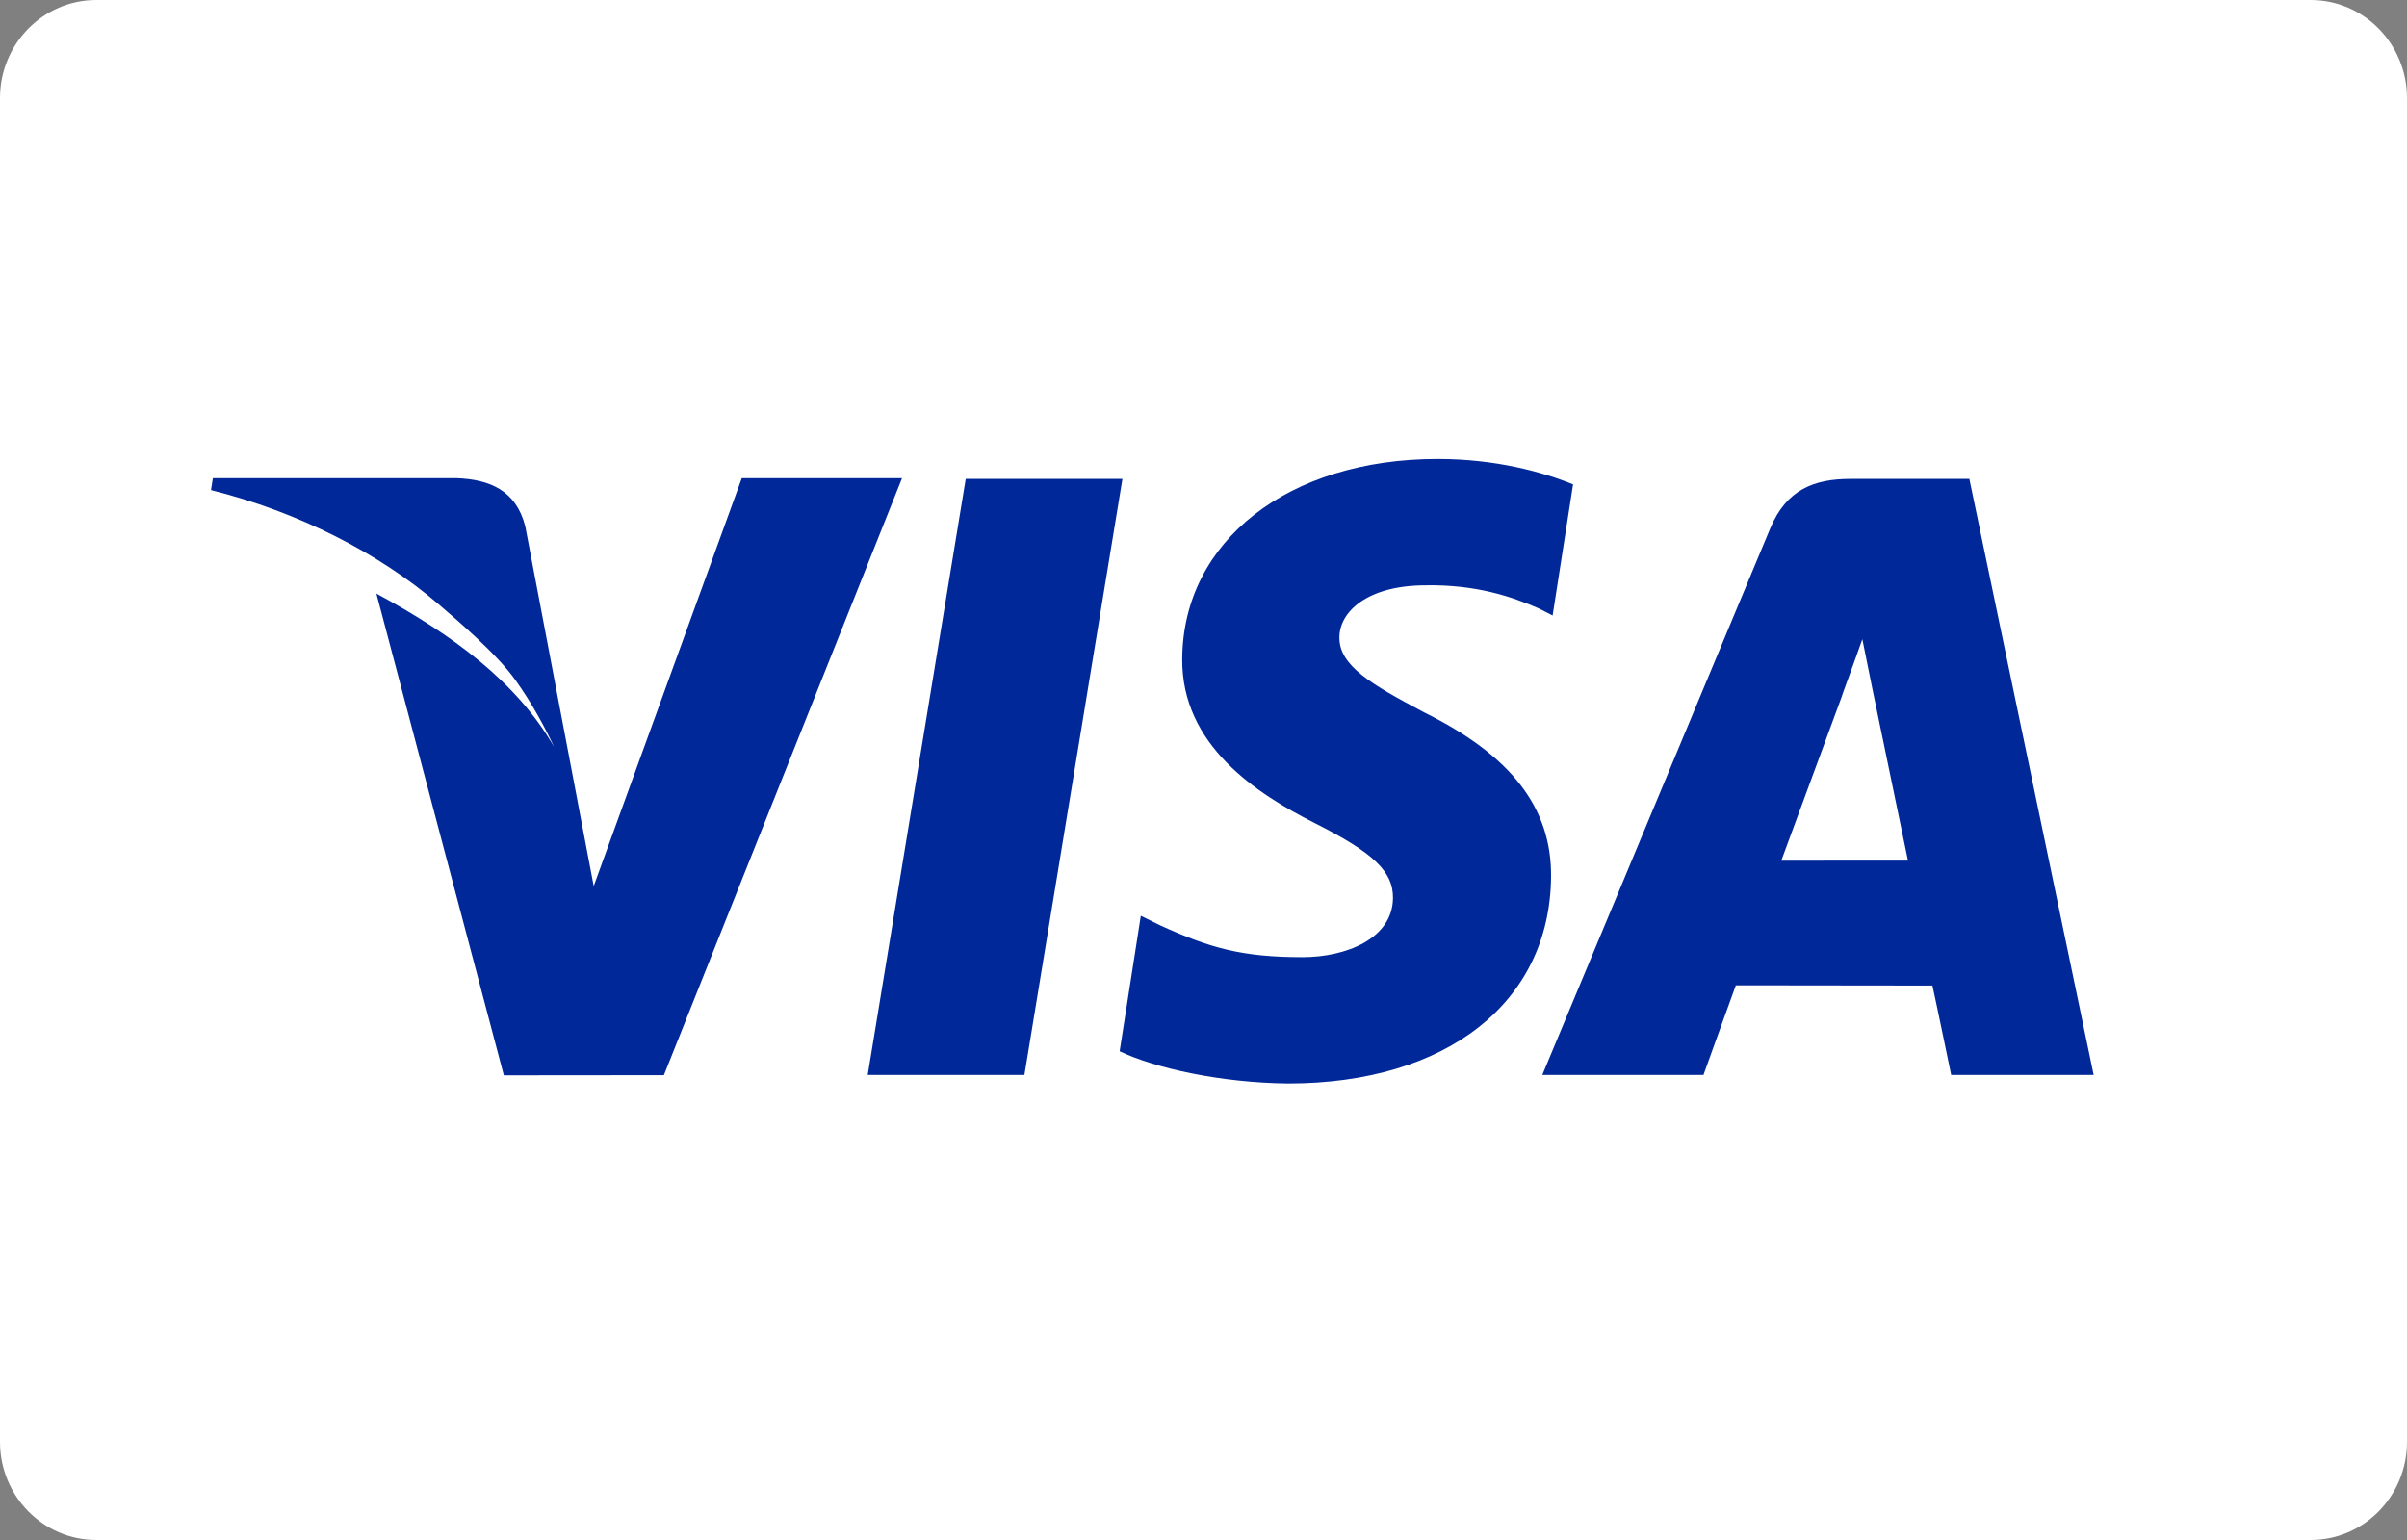
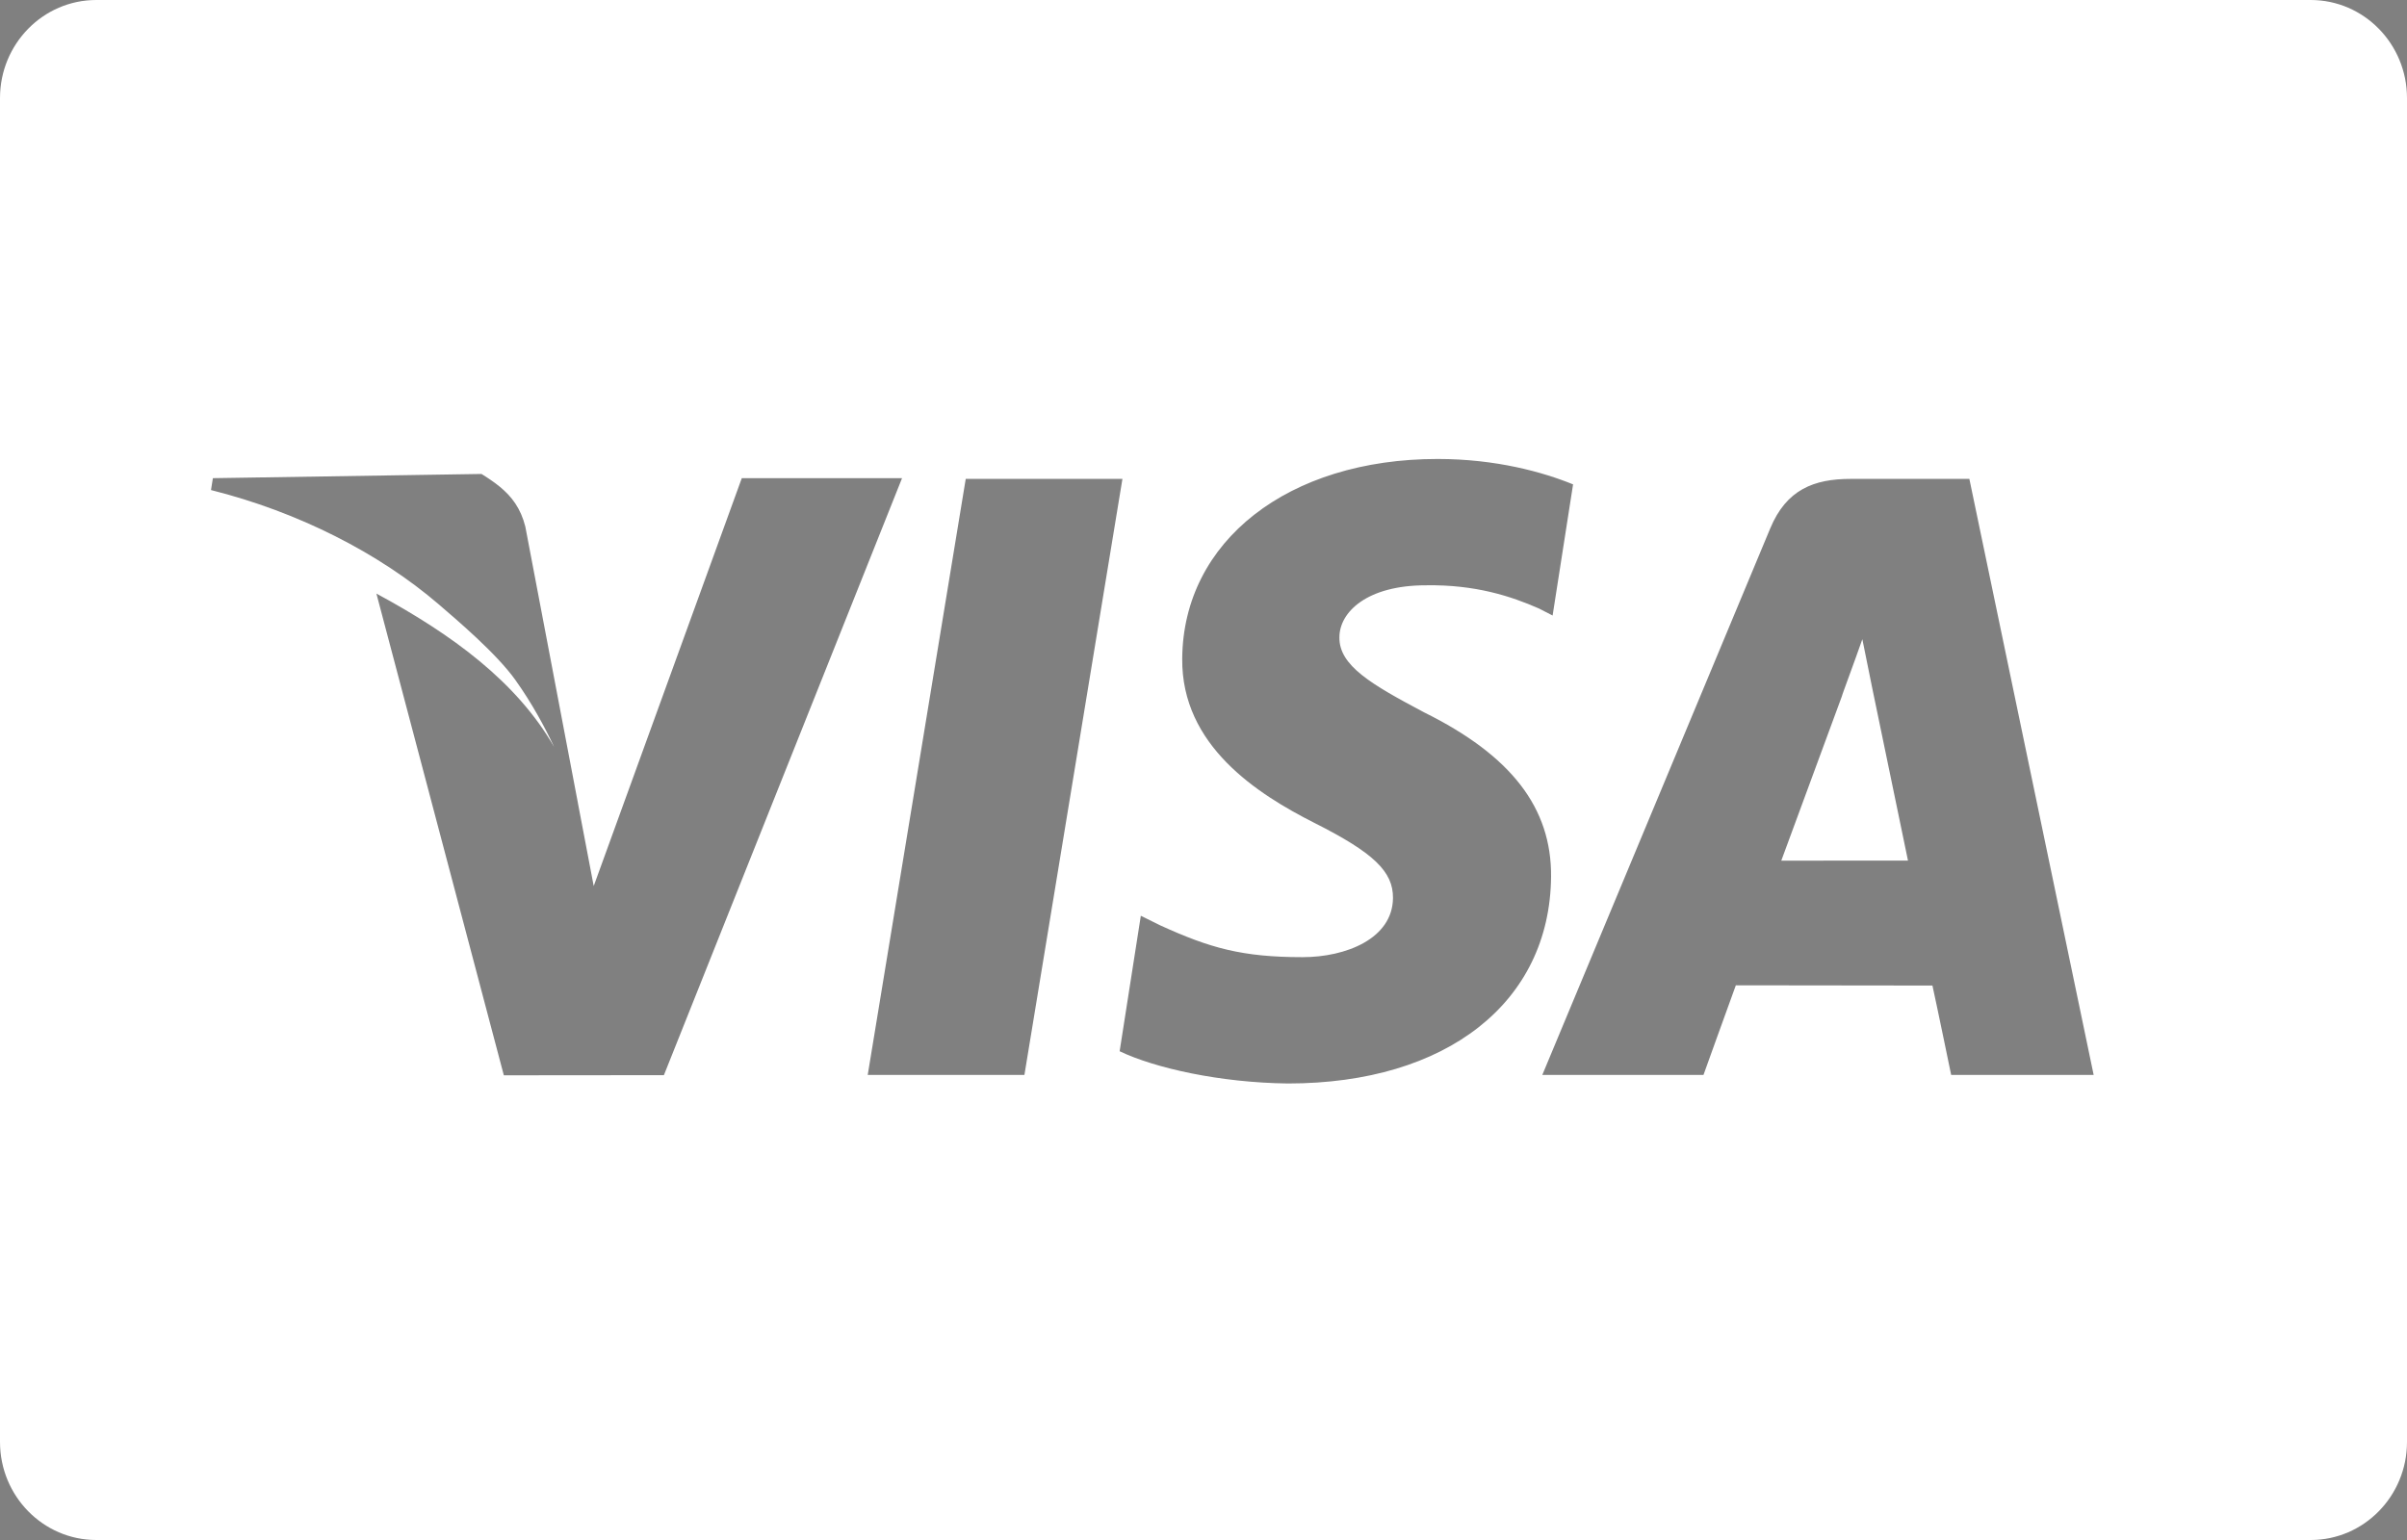
<svg xmlns="http://www.w3.org/2000/svg" width="50" height="32" viewBox="0 0 50 32" fill="none">
  <rect x="0" y="0" width="50" height="32" fill="#808080" stroke="none" />
-   <path d="M3.182 10.441L4.091 8.125L41.818 8.588L44.545 20.632V23.412H9.091L7.273 20.632L4.091 13.22L3.182 10.441Z" fill="#002899" />
-   <path d="M2 0C0.896 0 0 0.913 0 2.038V29.962C0 31.087 0.896 32 2 32H48C49.104 32 50 31.087 50 29.962V2.038C50 0.913 49.104 0 48 0H2ZM29.863 9.537C31.079 9.537 32.055 9.811 32.677 10.065L32.252 12.79L31.97 12.645C31.391 12.39 30.647 12.145 29.62 12.162C28.392 12.162 27.823 12.721 27.823 13.244C27.816 13.833 28.487 14.221 29.584 14.803C31.395 15.7 32.232 16.788 32.22 18.218C32.196 20.828 30.054 22.514 26.755 22.514C25.347 22.498 23.991 22.195 23.258 21.844L23.698 19.029L24.103 19.229C25.134 19.699 25.802 19.889 27.058 19.889C27.96 19.889 28.928 19.504 28.936 18.661C28.942 18.11 28.531 17.718 27.309 17.102C26.119 16.5 24.54 15.493 24.558 13.686C24.576 11.242 26.761 9.537 29.863 9.537ZM4.422 9.936H9.489C10.171 9.963 10.722 10.187 10.912 10.941L12.005 16.686C12.005 16.687 12.005 16.689 12.005 16.689L12.333 18.411L15.409 9.936H18.738L13.791 22.341L10.466 22.344L7.819 12.334C9.394 13.185 10.735 14.168 11.511 15.522C11.311 15.094 11.047 14.61 10.709 14.134C10.316 13.579 9.467 12.862 9.113 12.557C7.876 11.495 6.197 10.637 4.383 10.183L4.422 9.936ZM20.061 9.951H23.316L21.28 22.336H18.025L20.061 9.951ZM38.444 9.951H40.909L43.491 22.336H40.531C40.531 22.336 40.238 20.913 40.142 20.479C39.677 20.479 36.424 20.474 36.058 20.474C35.934 20.81 35.386 22.336 35.386 22.336H32.038L36.773 10.979C37.109 10.172 37.68 9.951 38.444 9.951ZM38.686 13.282C38.526 13.742 38.247 14.486 38.266 14.454C38.266 14.454 37.264 17.177 37.002 17.884L39.634 17.882C39.39 16.701 39.145 15.52 38.9 14.339L38.686 13.282V13.282Z" fill="white" />
+   <path d="M2 0C0.896 0 0 0.913 0 2.038V29.962C0 31.087 0.896 32 2 32H48C49.104 32 50 31.087 50 29.962V2.038C50 0.913 49.104 0 48 0H2ZM29.863 9.537C31.079 9.537 32.055 9.811 32.677 10.065L32.252 12.79L31.97 12.645C31.391 12.39 30.647 12.145 29.62 12.162C28.392 12.162 27.823 12.721 27.823 13.244C27.816 13.833 28.487 14.221 29.584 14.803C31.395 15.7 32.232 16.788 32.22 18.218C32.196 20.828 30.054 22.514 26.755 22.514C25.347 22.498 23.991 22.195 23.258 21.844L23.698 19.029L24.103 19.229C25.134 19.699 25.802 19.889 27.058 19.889C27.96 19.889 28.928 19.504 28.936 18.661C28.942 18.11 28.531 17.718 27.309 17.102C26.119 16.5 24.54 15.493 24.558 13.686C24.576 11.242 26.761 9.537 29.863 9.537ZH9.489C10.171 9.963 10.722 10.187 10.912 10.941L12.005 16.686C12.005 16.687 12.005 16.689 12.005 16.689L12.333 18.411L15.409 9.936H18.738L13.791 22.341L10.466 22.344L7.819 12.334C9.394 13.185 10.735 14.168 11.511 15.522C11.311 15.094 11.047 14.61 10.709 14.134C10.316 13.579 9.467 12.862 9.113 12.557C7.876 11.495 6.197 10.637 4.383 10.183L4.422 9.936ZM20.061 9.951H23.316L21.28 22.336H18.025L20.061 9.951ZM38.444 9.951H40.909L43.491 22.336H40.531C40.531 22.336 40.238 20.913 40.142 20.479C39.677 20.479 36.424 20.474 36.058 20.474C35.934 20.81 35.386 22.336 35.386 22.336H32.038L36.773 10.979C37.109 10.172 37.68 9.951 38.444 9.951ZM38.686 13.282C38.526 13.742 38.247 14.486 38.266 14.454C38.266 14.454 37.264 17.177 37.002 17.884L39.634 17.882C39.39 16.701 39.145 15.52 38.9 14.339L38.686 13.282V13.282Z" fill="white" />
</svg>